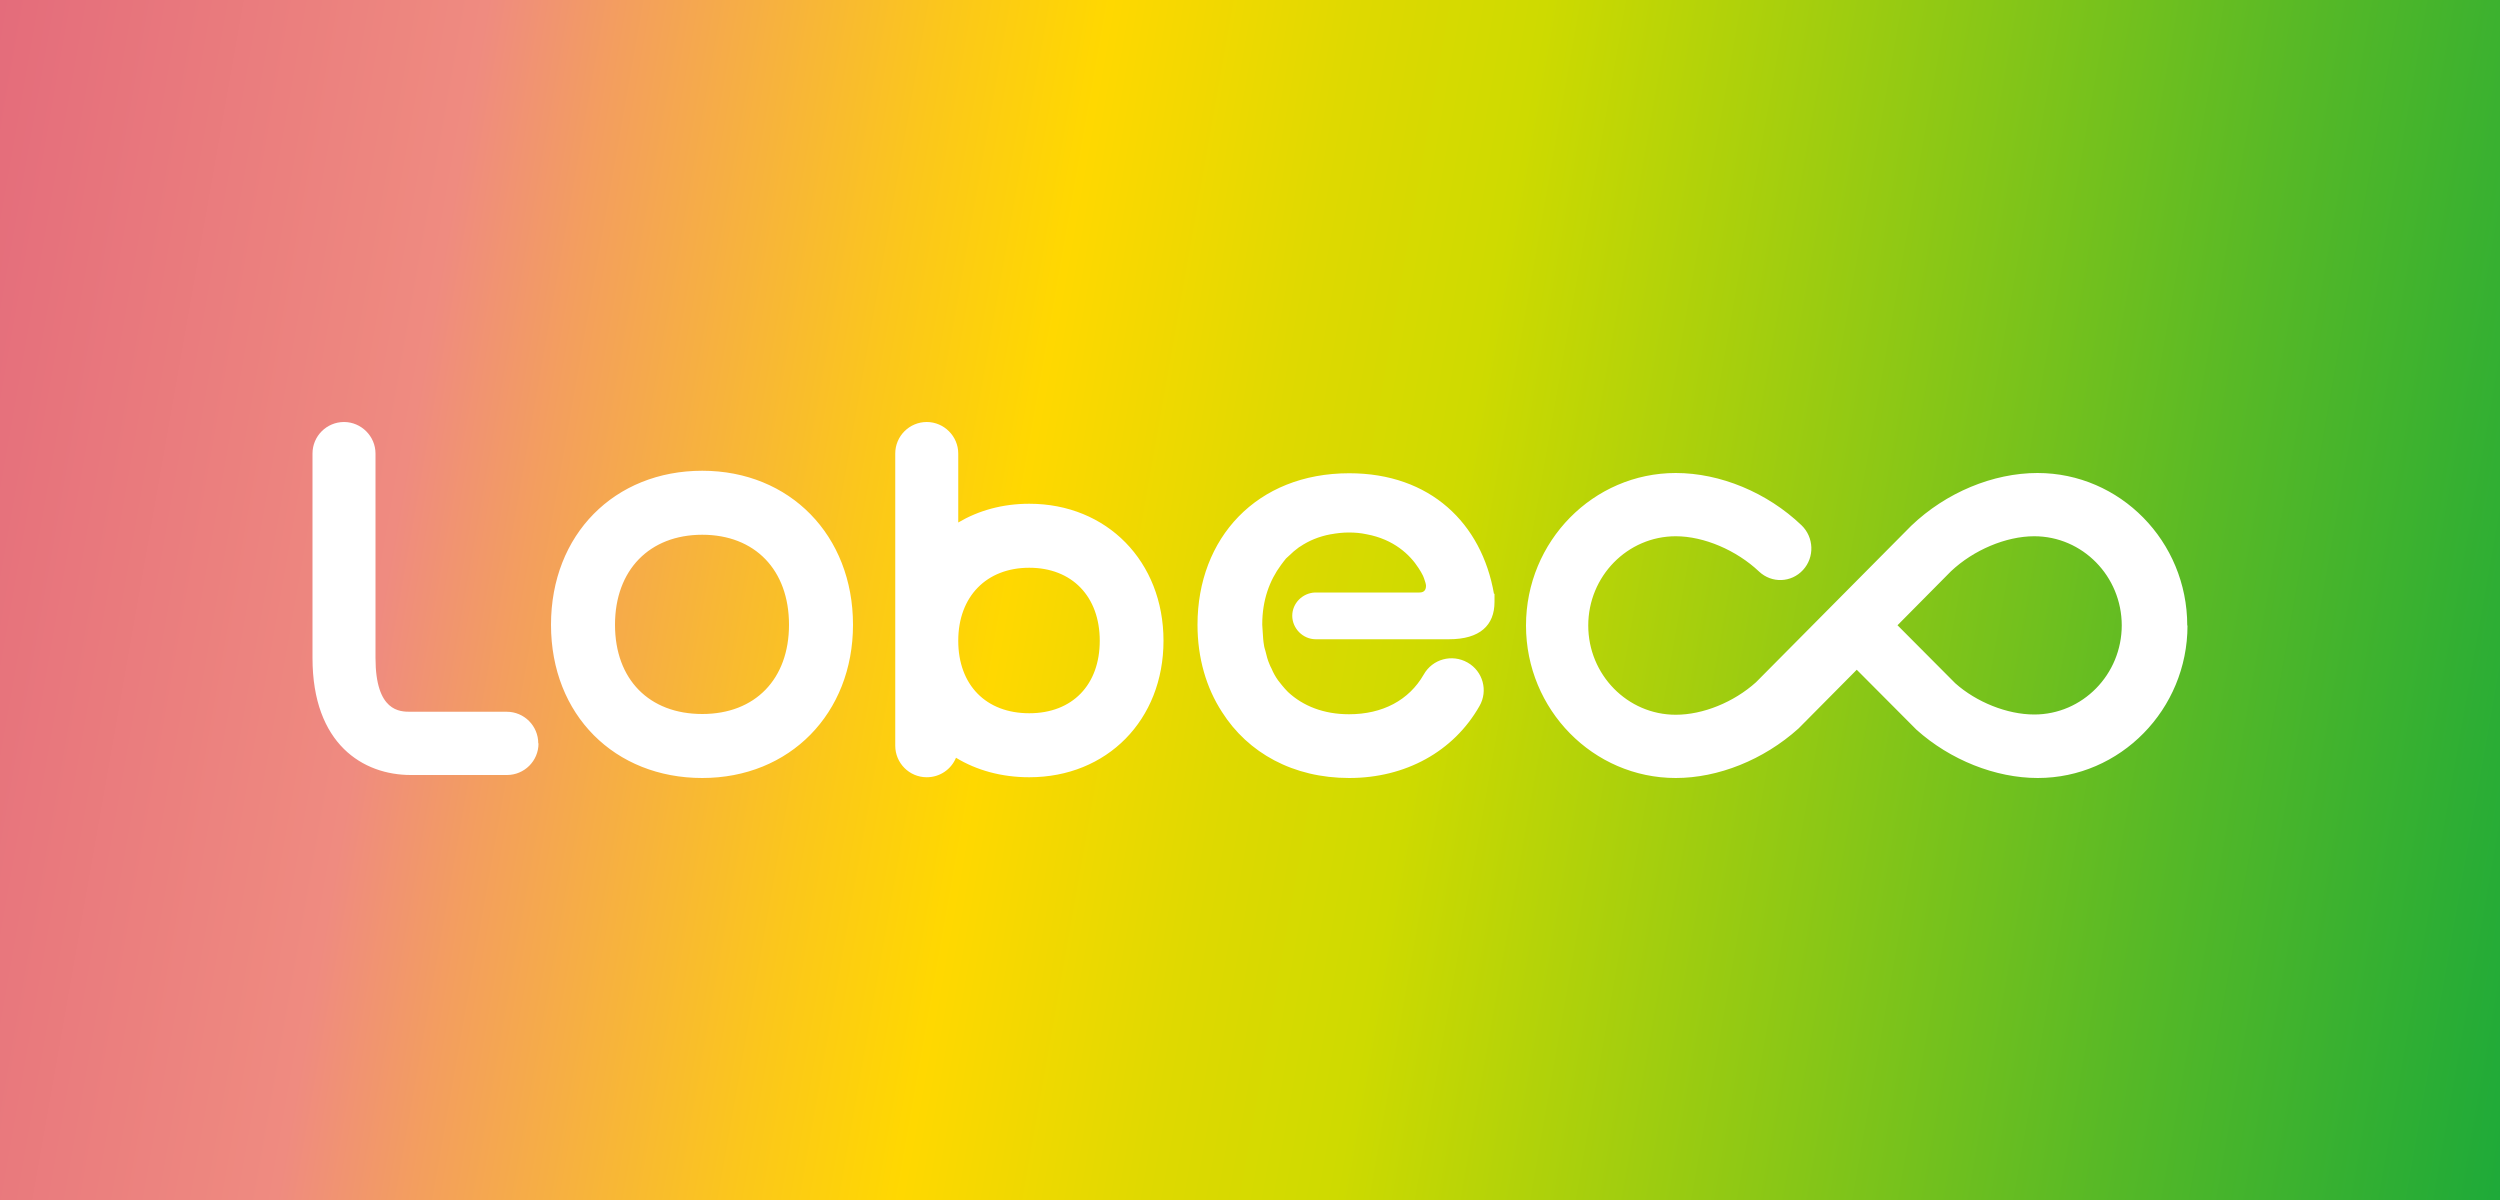
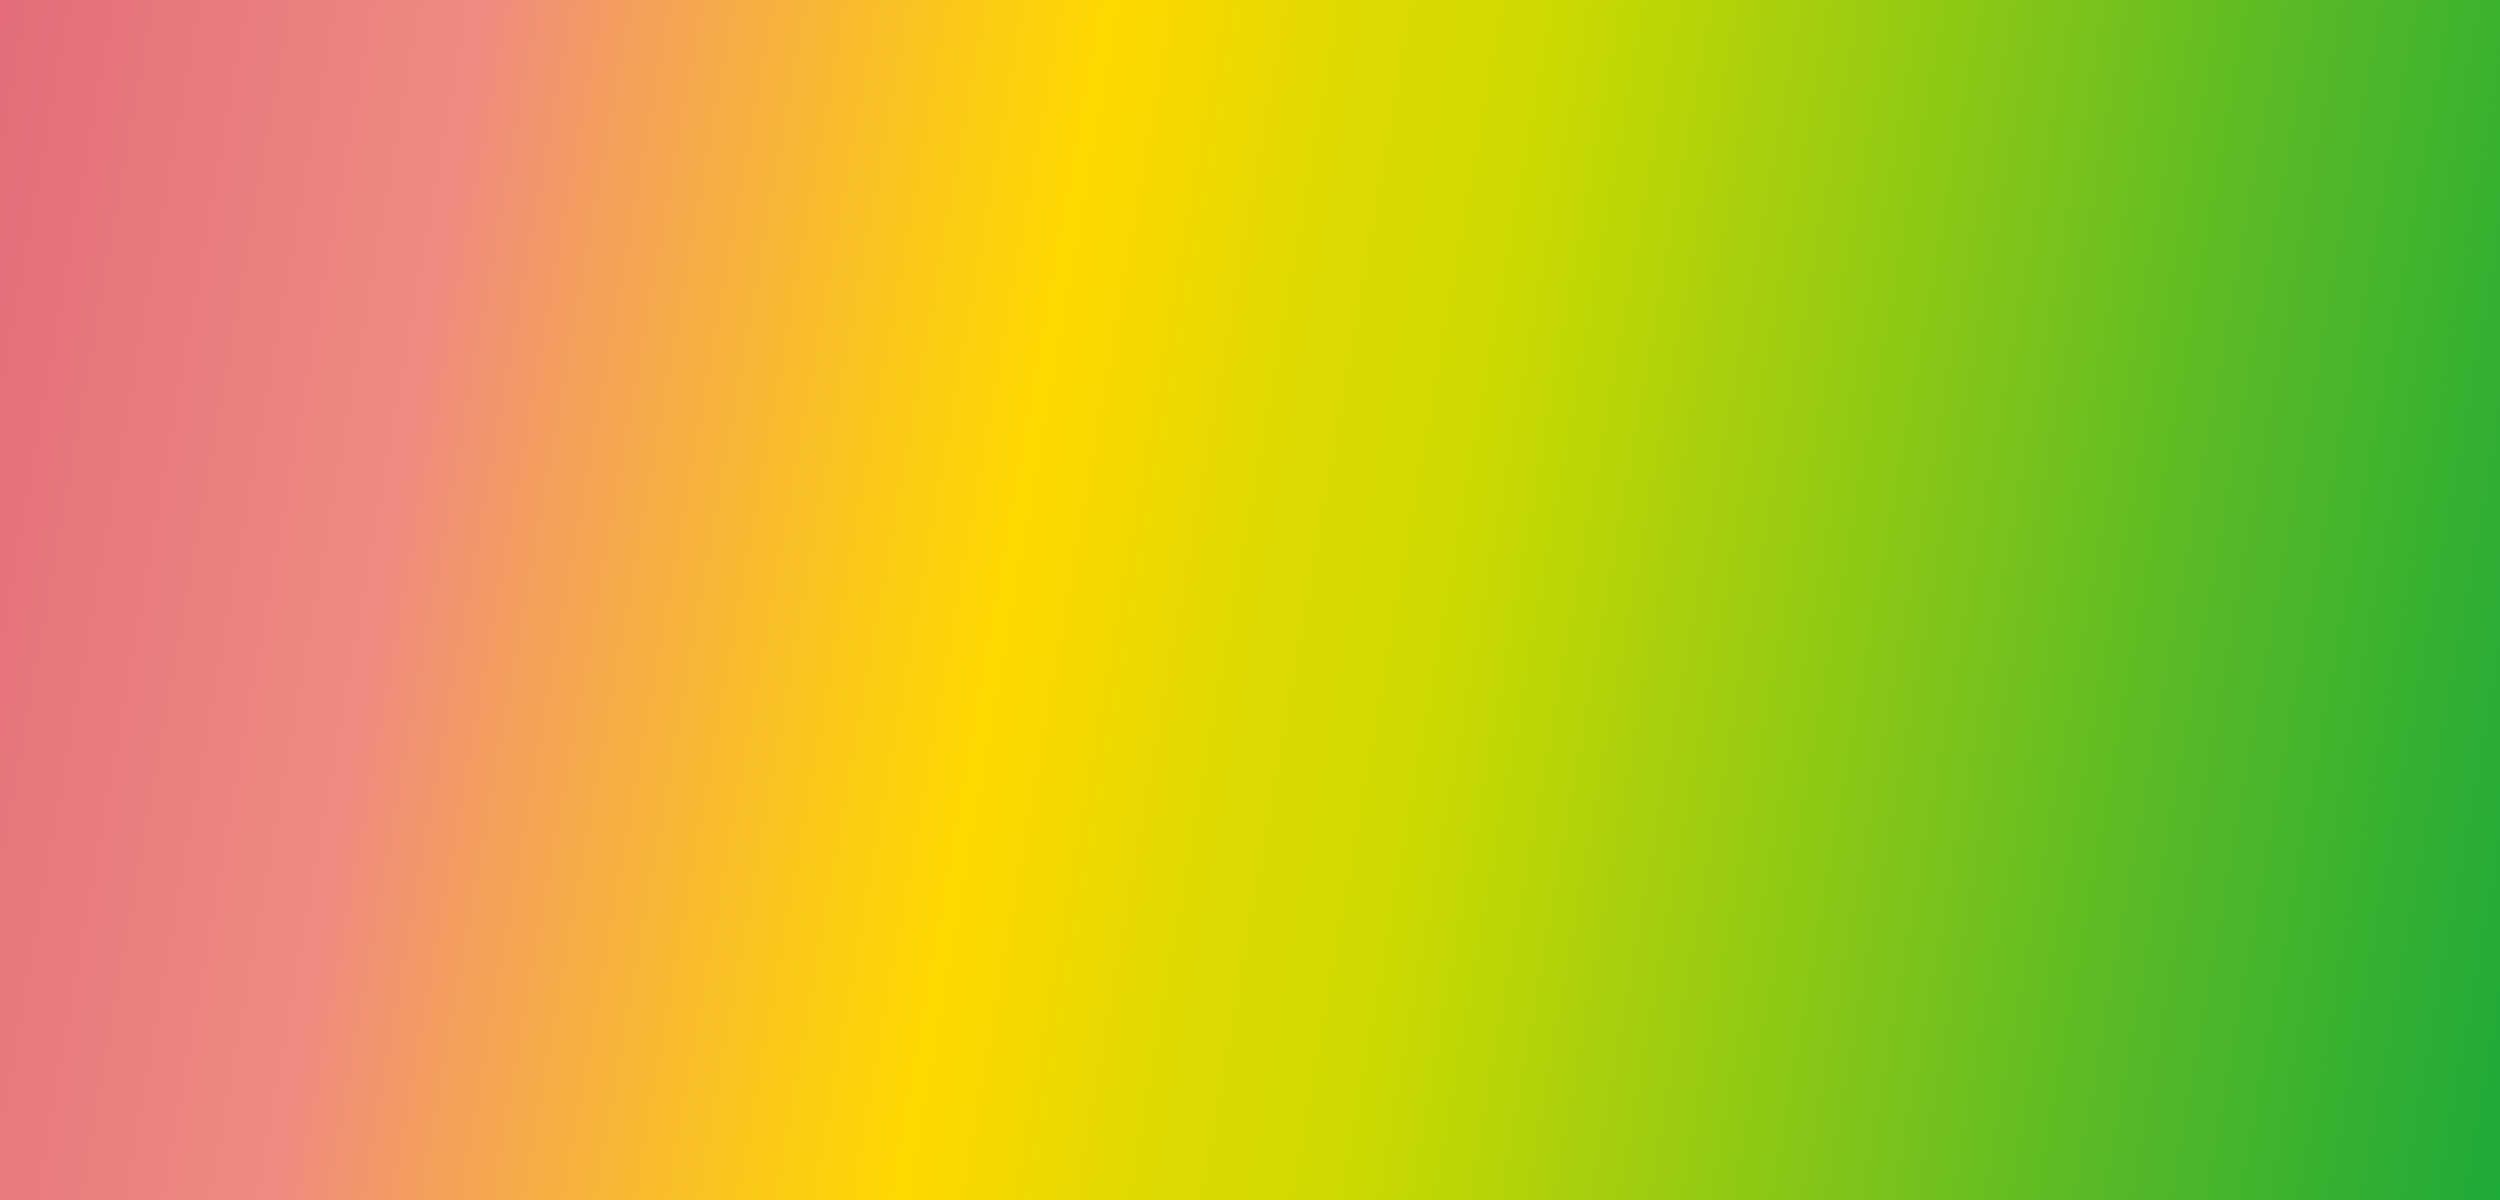
<svg xmlns="http://www.w3.org/2000/svg" id="Layer_2" viewBox="0 0 100 48">
  <rect x="0" y="0" width="100" height="48" fill="#333333" stroke="none" />
  <defs>
    <style>.cls-1{fill:url(#_名称未設定グラデーション_273);}.cls-2{fill:#fff;}</style>
    <linearGradient id="_名称未設定グラデーション_273" x1="-2.6" y1="14.73" x2="102.6" y2="33.27" gradientUnits="userSpaceOnUse">
      <stop offset="0" stop-color="#e46c7b" />
      <stop offset=".18" stop-color="#ef8b80" />
      <stop offset=".23" stop-color="#f39e5f" />
      <stop offset=".35" stop-color="#fbc71b" />
      <stop offset=".41" stop-color="#ffd800" />
      <stop offset=".5" stop-color="#dfd900" />
      <stop offset=".57" stop-color="#ceda00" />
      <stop offset=".85" stop-color="#58b926" />
      <stop offset="1" stop-color="#1eaa39" />
    </linearGradient>
  </defs>
  <g id="other">
    <rect class="cls-1" width="100" height="48" />
-     <path class="cls-2" d="m21.54,29.74c0,.7-.57,1.26-1.26,1.26h-3.85c-1.9,0-3.93-1.23-3.93-4.68v-8.18c0-.7.57-1.26,1.26-1.26s1.26.57,1.26,1.26v8.18c0,2.15.98,2.15,1.4,2.15h3.85c.7,0,1.26.57,1.26,1.26Zm12.58-4.75c0,3.55-2.53,6.13-6.03,6.13s-6.05-2.52-6.05-6.13,2.54-6.16,6.05-6.16,6.03,2.59,6.03,6.16Zm-2.56,0c0-2.19-1.36-3.6-3.47-3.6s-3.49,1.41-3.49,3.6,1.37,3.57,3.49,3.57,3.47-1.4,3.47-3.57Zm55.94.03c0,3.36-2.69,6.1-5.99,6.1-1.69,0-3.5-.72-4.85-1.93l-2.39-2.4-2.33,2.35c-1.4,1.26-3.22,1.98-4.91,1.98-3.3,0-5.99-2.73-5.99-6.1s2.69-6.1,5.99-6.1c1.78,0,3.66.78,5.03,2.09.5.48.53,1.28.06,1.79-.47.51-1.25.54-1.76.06-.9-.85-2.2-1.41-3.33-1.41-1.93,0-3.5,1.6-3.5,3.57s1.57,3.57,3.5,3.57c1.09,0,2.32-.5,3.21-1.3l6.21-6.26c1.39-1.33,3.27-2.11,5.05-2.11,3.3,0,5.99,2.73,5.99,6.1Zm-2.63,0c0-1.97-1.57-3.57-3.5-3.57-1.13,0-2.43.55-3.33,1.4l-2.14,2.16,2.31,2.32c.84.75,2.07,1.25,3.16,1.25,1.93,0,3.5-1.6,3.5-3.57Zm-25.11-1.26c-.49-2.83-2.55-4.83-5.79-4.83-3.71,0-6.07,2.6-6.07,6.06,0,1.33.35,2.52.98,3.49,1.04,1.64,2.85,2.64,5.09,2.64s4.17-1.05,5.21-2.88c.35-.61.14-1.39-.48-1.74-.62-.35-1.4-.14-1.75.48-.59,1.03-1.65,1.59-2.99,1.59-1.01,0-1.84-.33-2.44-.89-.09-.09-.17-.18-.25-.28-.05-.06-.1-.13-.15-.19-.1-.14-.19-.3-.26-.47-.03-.06-.06-.11-.08-.17-.07-.16-.12-.34-.16-.52-.02-.08-.05-.15-.06-.24-.03-.16-.04-.34-.05-.51,0-.1-.02-.2-.02-.31,0,0,0,0,0-.02,0-.96.29-1.75.75-2.37.07-.09.13-.18.2-.26.04-.04.08-.07.12-.11.12-.12.26-.24.4-.34.02-.01.03-.02.05-.03.34-.23.74-.4,1.22-.49,0,0,0,0,.01,0,.22-.04.46-.07.71-.07s.48.02.71.07c1.09.2,1.74.82,2.08,1.35.07.11.14.22.18.31.02.03.02.07.04.1.04.12.08.23.08.3,0,.16-.07.27-.26.27h-4.18s0,0,0,0c-.5.02-.91.43-.91.93s.42.94.94.94h.2s0,0,0,0h5.13c1.24,0,1.82-.56,1.82-1.49v-.2s0-.04,0-.1v-.04Zm-23.95-5.62c0-.7.57-1.26,1.26-1.26s1.26.57,1.26,1.26v2.76c.81-.48,1.77-.75,2.84-.75,3.11,0,5.37,2.31,5.37,5.48s-2.26,5.46-5.37,5.46c-1.11,0-2.11-.28-2.93-.78-.19.46-.64.78-1.17.78-.7,0-1.26-.57-1.26-1.26v-11.69Zm8.18,7.49c0-1.77-1.11-2.92-2.82-2.92s-2.84,1.15-2.84,2.92,1.11,2.9,2.84,2.9,2.82-1.14,2.82-2.9Z" />
  </g>
</svg>